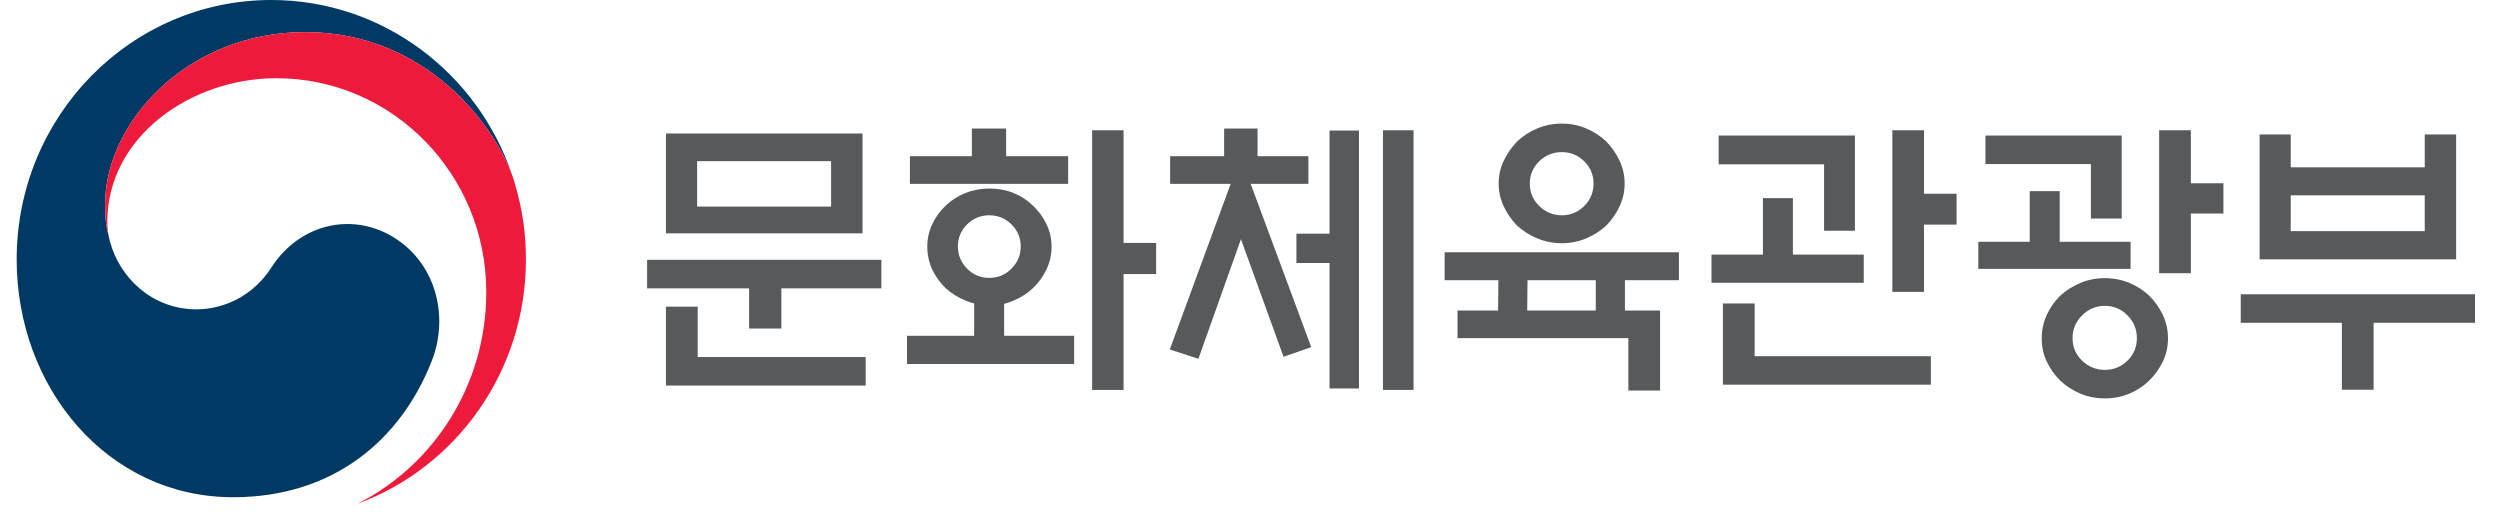
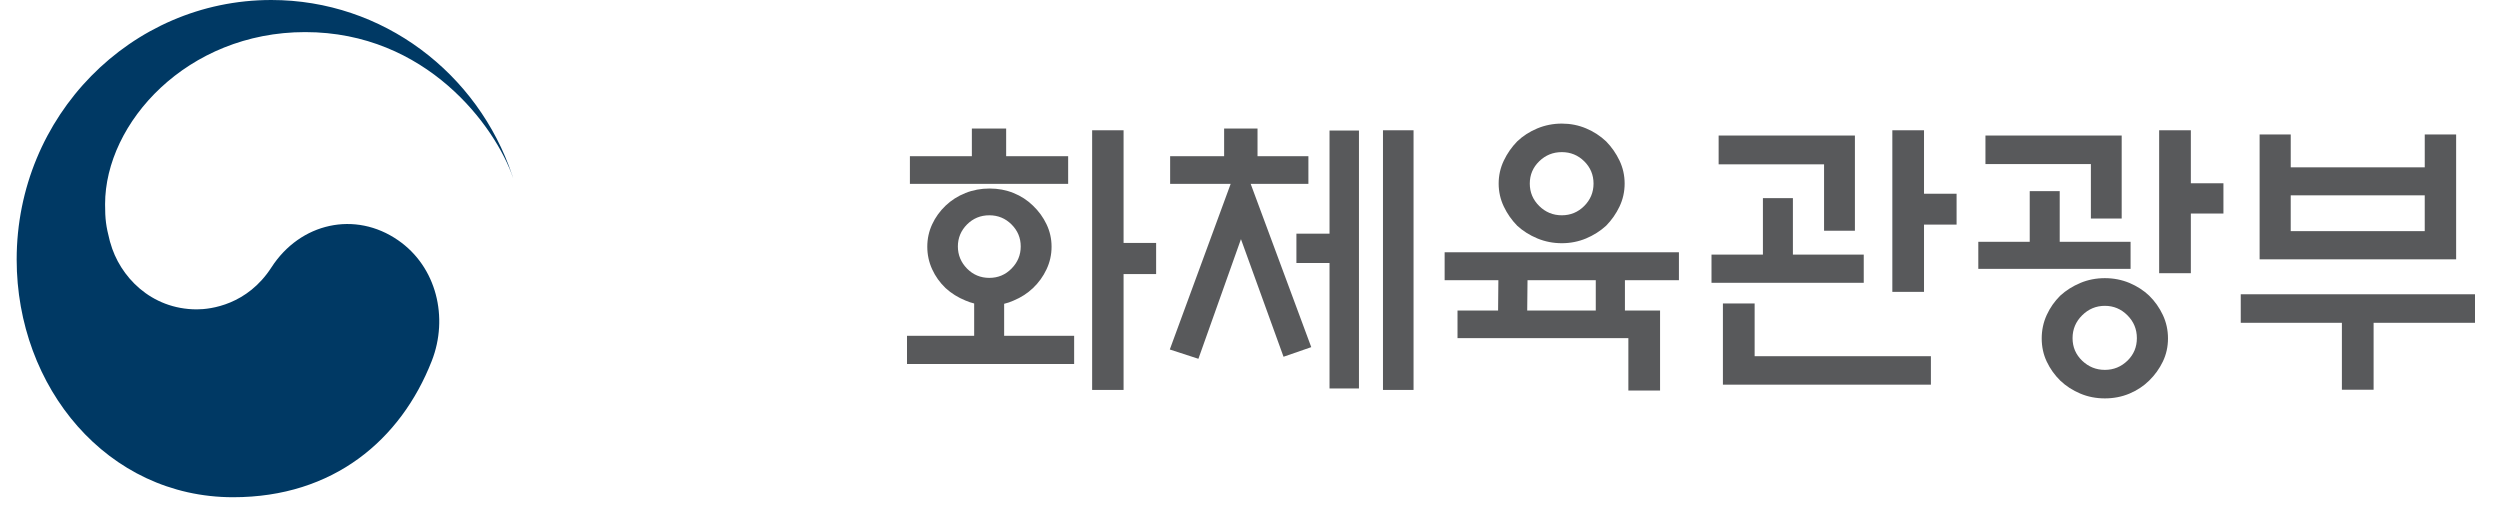
<svg xmlns="http://www.w3.org/2000/svg" version="1.1" id="Layer_1" x="0px" y="0px" width="200px" height="41px" viewBox="0 0 200 41" enable-background="new 0 0 200 41" xml:space="preserve">
  <g>
    <g>
      <g>
        <g>
          <g>
            <g>
              <g>
                <g>
                  <path fill="#003964" d="M31.853,19.223c-3.432-2.378-7.83-1.407-10.139,2.169c-1.928,2.987-4.838,3.357-5.965,3.357          c-3.673,0-6.186-2.633-6.93-5.356H8.815c-0.005-0.026-0.01-0.049-0.02-0.076c-0.005-0.031-0.014-0.061-0.023-0.091          c-0.292-1.138-0.365-1.681-0.365-2.889c0-6.515,6.559-13.769,16.007-13.769c9.674,0,15.213,7.505,16.637,11.677          c-0.023-0.073-0.045-0.146-0.072-0.222C38.235,5.865,30.642,0,21.704,0C10.456,0,1.333,9.292,1.333,20.758          c0,10.246,7.253,19.02,17.315,19.02c8.024,0,13.418-4.585,15.893-10.904C35.896,25.418,34.937,21.357,31.853,19.223z" />
                </g>
                <g>
-                   <path fill="#ED1A3B" d="M41.18,14.648c-1.19-4.067-6.769-12.081-16.765-12.081c-9.449,0-16.007,7.254-16.007,13.769          c0,1.208,0.073,1.751,0.365,2.889c-0.122-0.499-0.188-0.998-0.188-1.483c0-6.784,6.668-11.485,13.522-11.485          c9.277,0,16.797,7.663,16.797,17.115c0,7.411-4.185,13.823-10.266,16.905l0.001,0.006          c7.838-2.892,13.436-10.542,13.436-19.525C42.075,18.631,41.795,16.757,41.18,14.648z" />
-                 </g>
+                   </g>
              </g>
            </g>
          </g>
        </g>
      </g>
    </g>
    <g>
-       <path fill="#58595B" d="M70.51,20.786v2.283h-8v3.213h-2.582v-3.213H51.77v-2.283H70.51z M53.276,18.667V10.68h15.725v7.986    H53.276z M55.814,24.534v4.029h13.439v2.281H53.276v-6.311H55.814z M66.487,12.892H55.769v3.634h10.719V12.892z" />
      <path fill="#58595B" d="M85.931,29.122H72.56v-2.257h5.373v-2.587c-0.244-0.061-0.474-0.138-0.686-0.231    c-0.61-0.248-1.145-0.582-1.601-1.001c-0.457-0.437-0.815-0.937-1.073-1.504c-0.26-0.567-0.39-1.167-0.39-1.805    c0-0.636,0.13-1.235,0.39-1.792c0.258-0.559,0.617-1.055,1.073-1.492c0.456-0.434,0.986-0.771,1.589-1.012    c0.601-0.241,1.247-0.36,1.93-0.36c0.686,0,1.326,0.119,1.918,0.36c0.598,0.241,1.113,0.578,1.557,1.012    c0.457,0.437,0.818,0.933,1.083,1.492c0.267,0.557,0.402,1.156,0.402,1.792c0,0.638-0.135,1.238-0.402,1.805    c-0.265,0.567-0.626,1.067-1.083,1.504c-0.444,0.419-0.959,0.753-1.557,1.001c-0.242,0.111-0.494,0.196-0.752,0.257v2.562h5.6    V29.122z M77.749,12.496v-2.212h2.743v2.212h4.96v2.212h-12.66v-2.212H77.749z M81.658,19.715c0-0.684-0.246-1.269-0.733-1.757    c-0.488-0.488-1.08-0.735-1.779-0.735c-0.704,0-1.297,0.247-1.787,0.735c-0.482,0.489-0.729,1.074-0.729,1.757    c0,0.683,0.247,1.273,0.729,1.769c0.49,0.497,1.083,0.746,1.787,0.746c0.699,0,1.292-0.249,1.779-0.746    C81.413,20.988,81.658,20.398,81.658,19.715z M89.886,31.196h-2.515V10.422h2.515v9.012h2.604v2.492h-2.604V31.196z" />
      <path fill="#58595B" d="M93.611,14.708v-2.212h4.319v-2.212h2.672v2.212h4.07v2.212h-4.618l4.847,13.063l-2.218,0.769    l-3.406-9.408l-3.404,9.571l-2.289-0.744l4.871-13.251H93.611z M106.362,10.445h2.355v20.634h-2.355V21.042h-2.649v-2.351h2.649    V10.445z M110.638,10.422h2.446v20.774h-2.446V10.422z" />
      <path fill="#58595B" d="M132.805,24.84v6.403h-2.536V27.05h-13.668v-2.21h3.246l0.023-2.425h-4.299V20.18h18.743v2.235h-4.32    v2.425H132.805z M129.971,14.686c0,0.651-0.137,1.265-0.411,1.84c-0.273,0.574-0.633,1.086-1.073,1.535    c-0.459,0.417-0.992,0.757-1.6,1.014c-0.612,0.255-1.257,0.382-1.942,0.382c-0.685,0-1.339-0.127-1.955-0.382    c-0.617-0.257-1.154-0.596-1.611-1.014c-0.44-0.449-0.8-0.961-1.073-1.535c-0.274-0.576-0.413-1.189-0.413-1.84    c0-0.652,0.139-1.265,0.413-1.84c0.273-0.574,0.633-1.087,1.073-1.538c0.457-0.434,0.994-0.781,1.611-1.037    c0.616-0.255,1.271-0.383,1.955-0.383c0.686,0,1.33,0.127,1.942,0.383c0.607,0.256,1.141,0.604,1.6,1.037    c0.44,0.451,0.8,0.964,1.073,1.538C129.834,13.42,129.971,14.033,129.971,14.686z M122.177,24.84h5.485v-2.425h-5.46    L122.177,24.84z M127.483,14.686c0-0.7-0.251-1.294-0.745-1.783c-0.496-0.489-1.095-0.733-1.794-0.733    c-0.702,0-1.305,0.244-1.807,0.733c-0.502,0.489-0.754,1.083-0.754,1.783c0,0.699,0.252,1.297,0.754,1.793    c0.502,0.496,1.104,0.744,1.807,0.744c0.699,0,1.298-0.248,1.794-0.744C127.232,15.983,127.483,15.385,127.483,14.686z" />
      <path fill="#58595B" d="M149.1,20.369v2.256h-12.18v-2.256h4.113v-4.52h2.399v4.52H149.1z M145.925,18.458v-5.31h-8.434v-2.306    h10.902v7.616H145.925z M140.371,24.278v4.217h14.101v2.281h-16.639v-6.498H140.371z M153.921,23.348h-2.534V10.422h2.534V15.5    h2.606v2.467h-2.606V23.348z" />
      <path fill="#58595B" d="M162.378,19.341V15.29h2.399v4.052h5.669v2.167h-12.182v-2.167H162.378z M167.271,17.479v-4.354h-8.435    v-2.281h10.899v6.636H167.271z M173.439,27.073c0,0.67-0.139,1.286-0.411,1.852c-0.273,0.568-0.639,1.077-1.096,1.524    c-0.442,0.437-0.97,0.782-1.573,1.038c-0.612,0.257-1.271,0.384-1.969,0.384c-0.703,0-1.357-0.127-1.965-0.384    c-0.61-0.256-1.146-0.602-1.604-1.038c-0.453-0.447-0.816-0.956-1.083-1.524c-0.267-0.565-0.401-1.182-0.401-1.852    c0-0.668,0.135-1.292,0.401-1.874s0.63-1.1,1.083-1.548c0.459-0.42,0.994-0.757,1.604-1.014c0.607-0.255,1.262-0.385,1.965-0.385    c0.698,0,1.356,0.13,1.969,0.385c0.604,0.257,1.131,0.594,1.573,1.014c0.457,0.448,0.822,0.966,1.096,1.548    C173.301,25.781,173.439,26.405,173.439,27.073z M170.95,27.05c0-0.712-0.251-1.321-0.755-1.825    c-0.504-0.506-1.106-0.758-1.805-0.758c-0.703,0-1.307,0.252-1.818,0.758c-0.51,0.504-0.767,1.113-0.767,1.825    c0,0.716,0.257,1.315,0.767,1.806c0.512,0.488,1.115,0.734,1.818,0.734c0.698,0,1.301-0.246,1.805-0.734    C170.699,28.365,170.95,27.766,170.95,27.05z M175.268,21.856h-2.536V10.422h2.536v4.24h2.607v2.42h-2.607V21.856z" />
      <path fill="#58595B" d="M179.26,23.543H198v2.281h-8.112v5.356h-2.537v-5.356h-8.091V23.543z M183.259,13.388h10.721v-2.63h2.511    v9.99h-15.722v-9.99h2.49V13.388z M193.979,15.625h-10.721v2.864h10.721V15.625z" />
    </g>
  </g>
</svg>